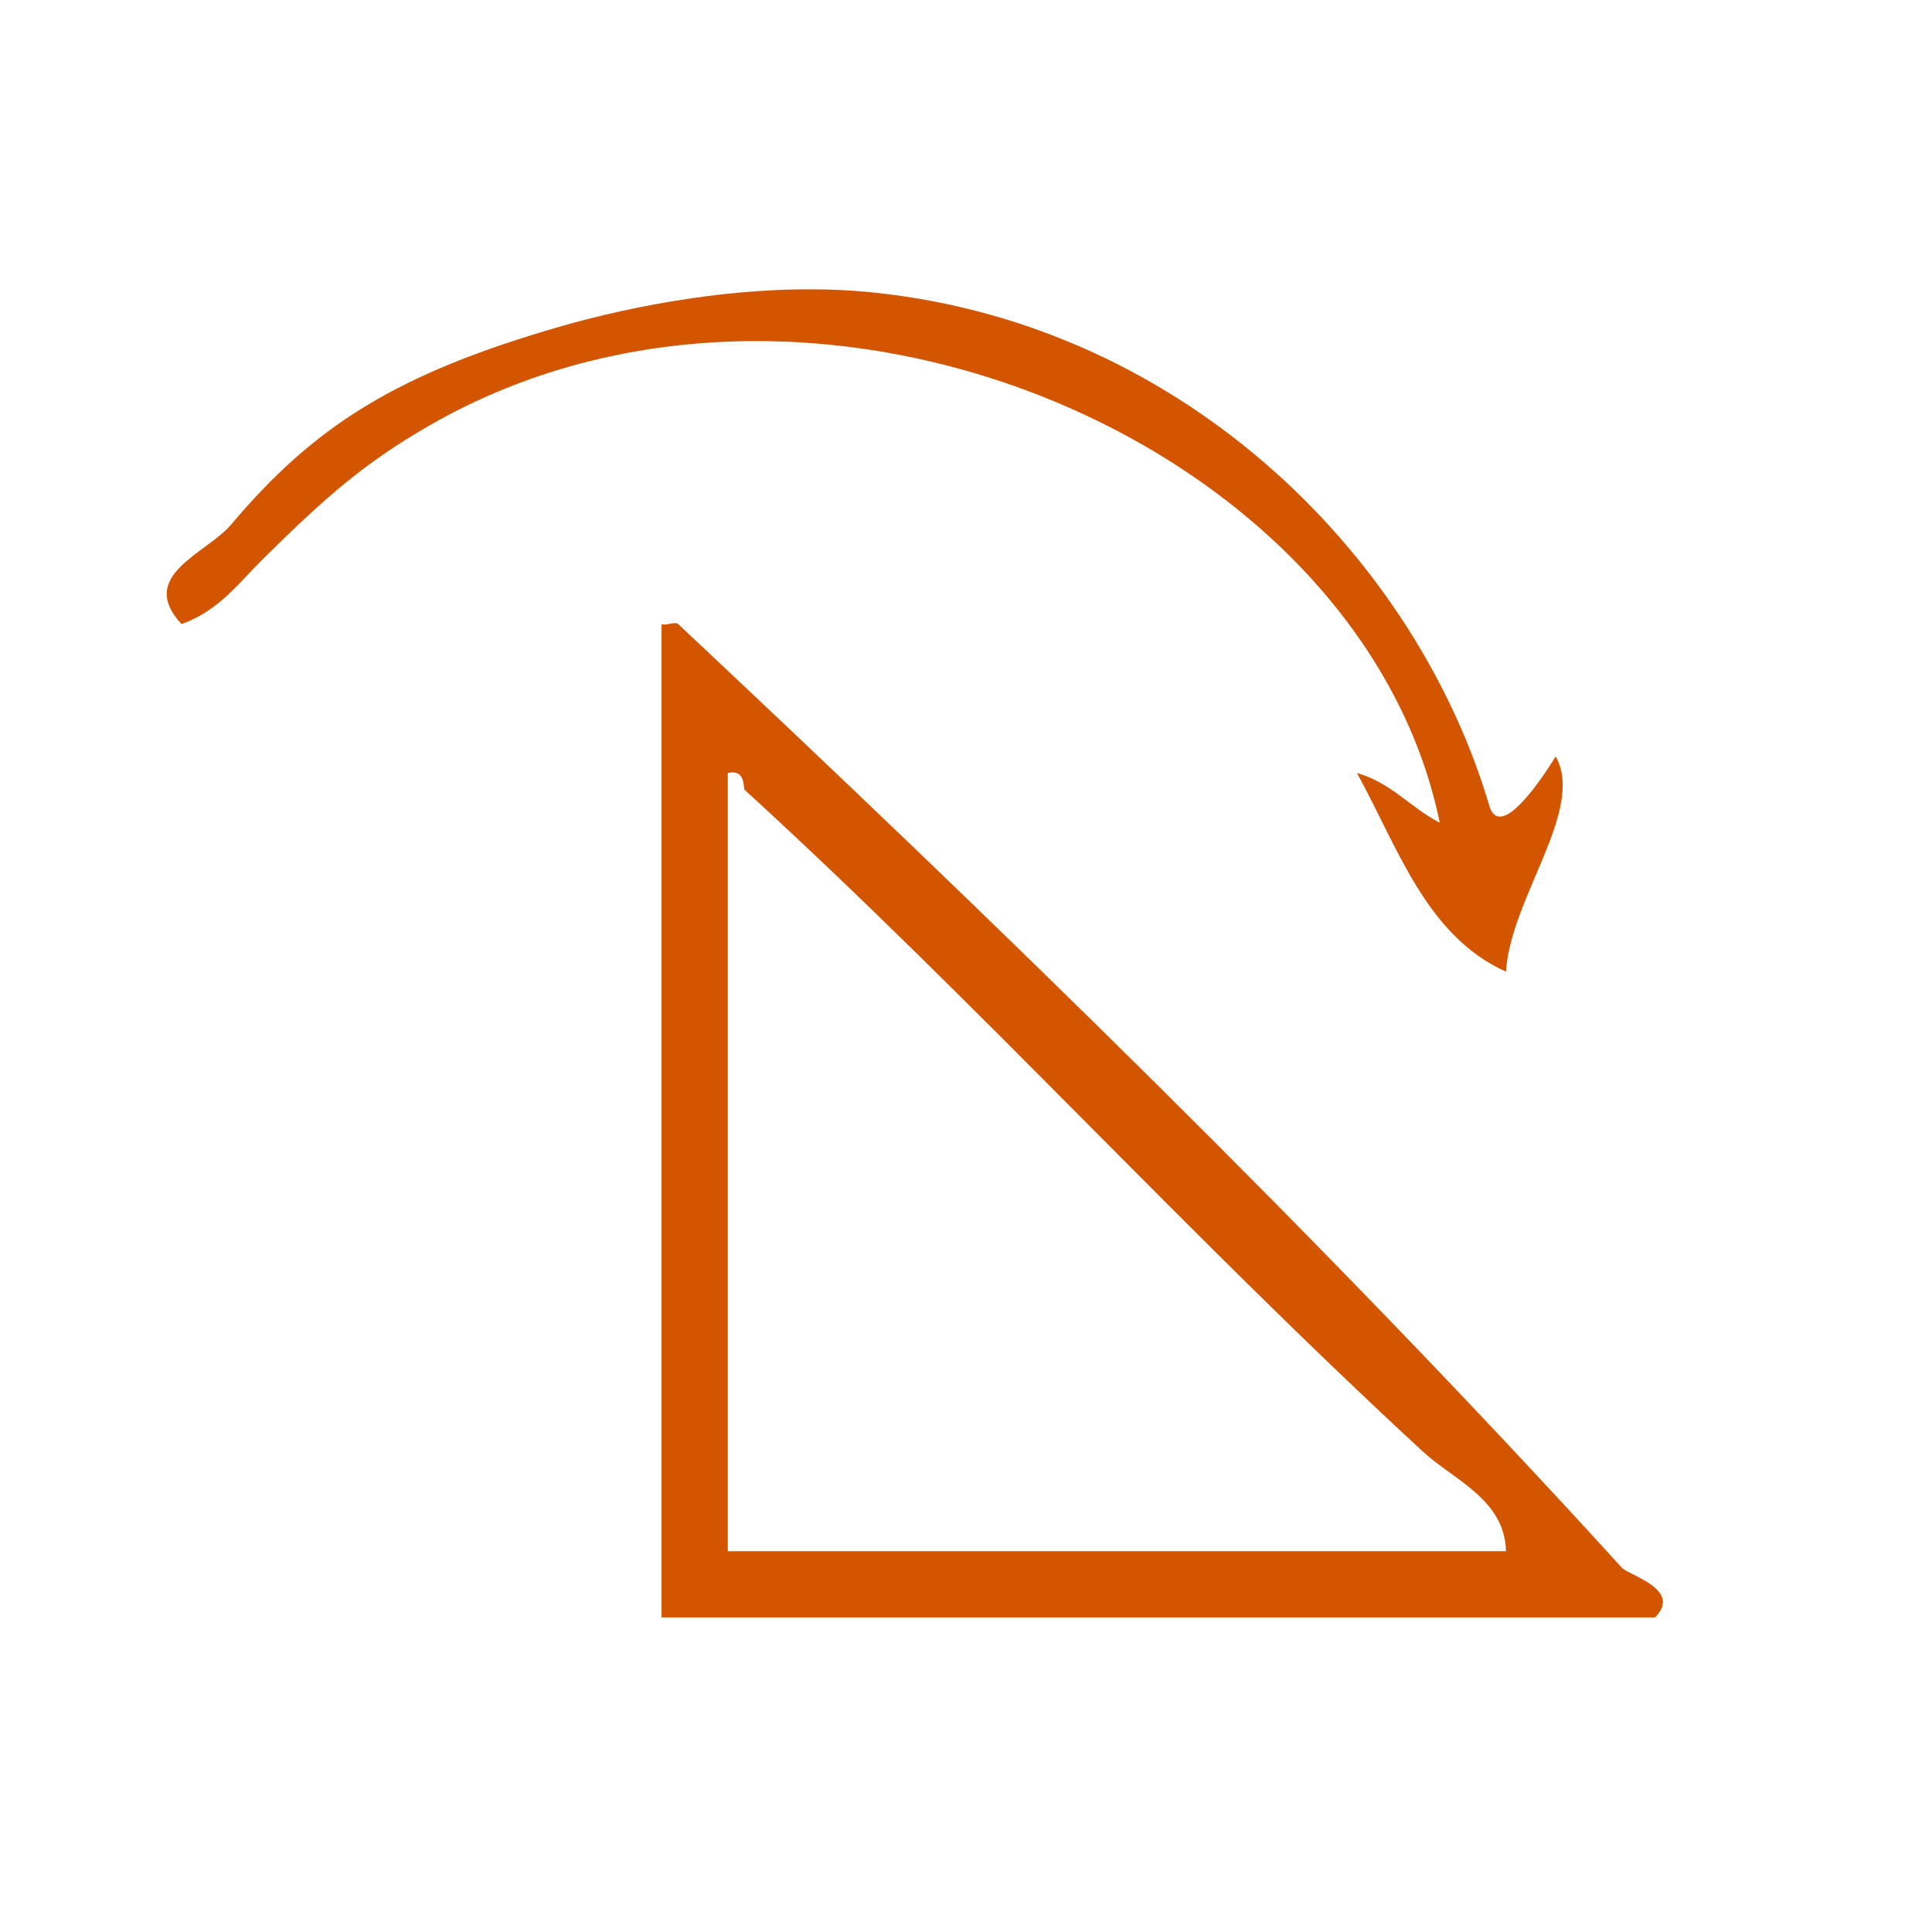
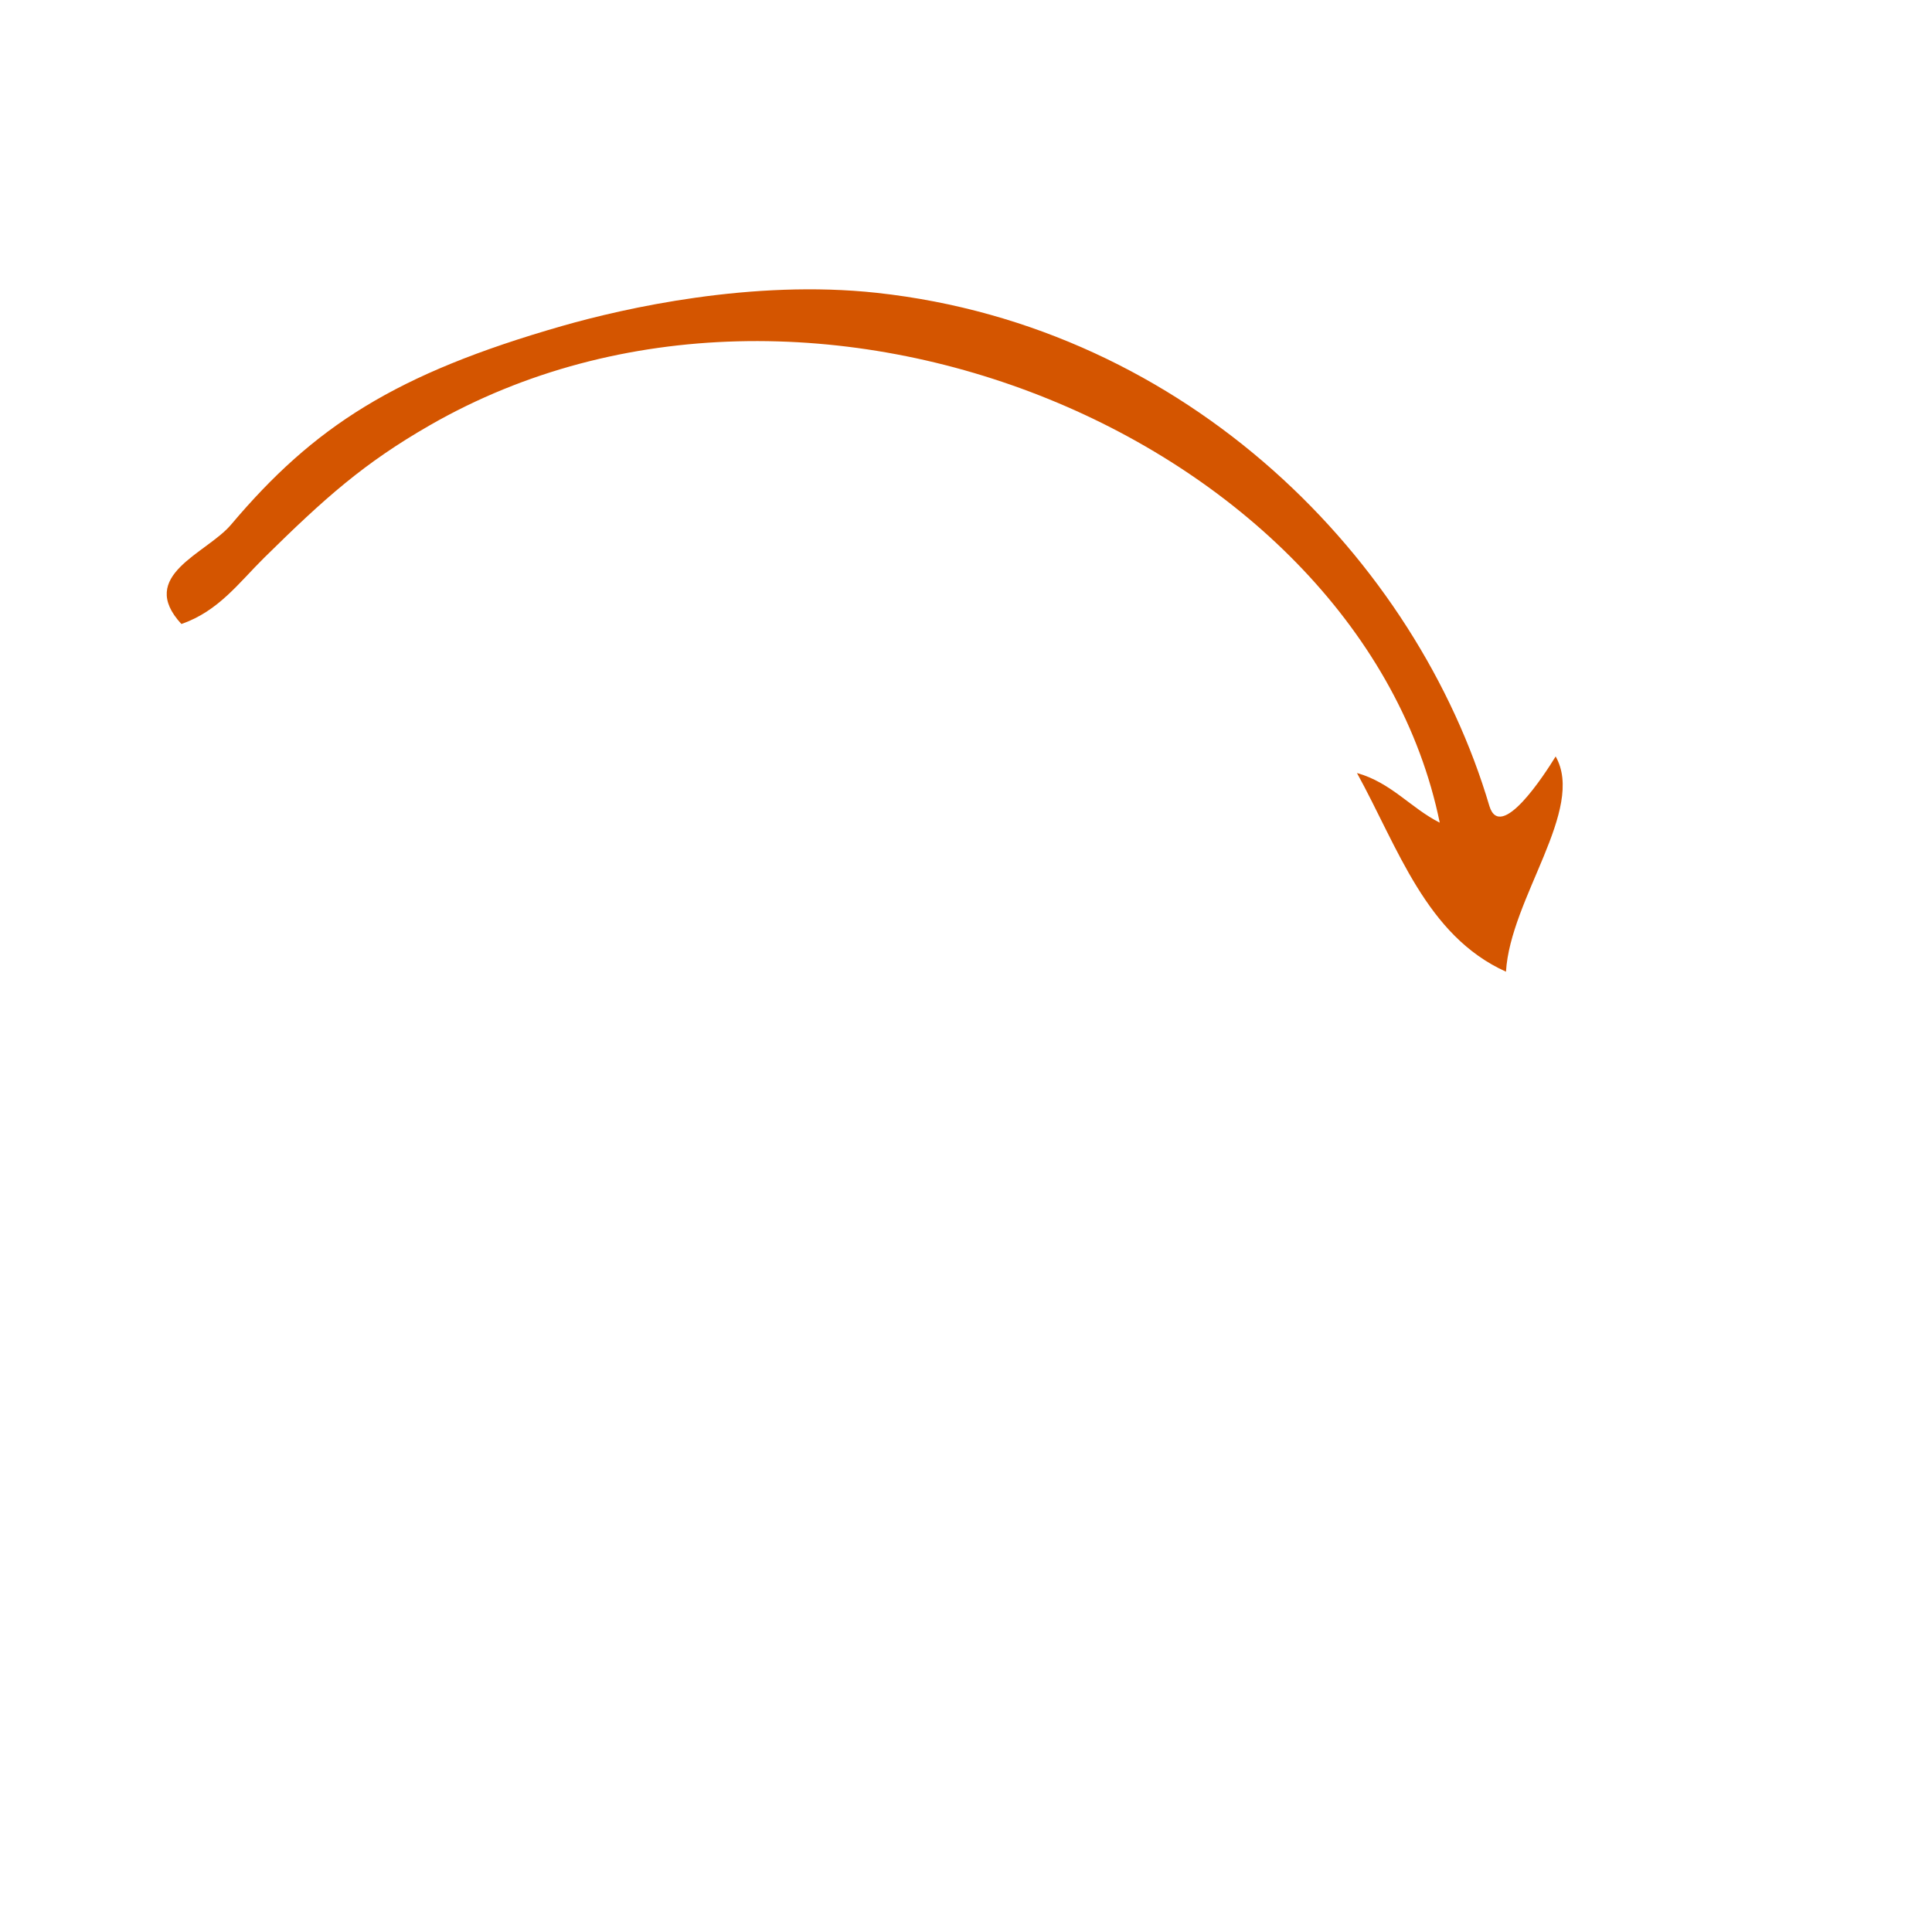
<svg xmlns="http://www.w3.org/2000/svg" xmlns:ns1="http://sodipodi.sourceforge.net/DTD/sodipodi-0.dtd" xmlns:ns2="http://www.inkscape.org/namespaces/inkscape" version="1.1" id="Calque_1" x="0px" y="0px" width="100px" height="100px" viewBox="0 0 100 100" style="enable-background:new 0 0 100 100;" xml:space="preserve" ns1:docname="unideo-18-geton.svg" ns2:version="0.92.1 r15371">
  <defs id="defs15" />
  <ns1:namedview pagecolor="#ffffff" bordercolor="#666666" borderopacity="1" objecttolerance="10" gridtolerance="10" guidetolerance="10" ns2:pageopacity="0" ns2:pageshadow="2" ns2:window-width="640" ns2:window-height="480" id="namedview13" showgrid="false" ns2:zoom="2.36" ns2:cx="50" ns2:cy="50" ns2:window-x="0" ns2:window-y="0" ns2:window-maximized="0" ns2:current-layer="Calque_1" />
  <g id="g10" style="fill:#d45500" transform="matrix(0.857,0,0,0.857,4.501,6.496)">
    <g id="g8" style="fill:#d45500">
      <g id="g6" style="fill:#d45500">
        <path d="m 84.704,41.107 c 0.677,2.188 3.322,-1.895 4,-3 1.815,3.19 -2.736,8.566 -3,13 -4.823,-2.177 -6.515,-7.485 -9,-12 2.08,0.587 3.231,2.103 5,3 -4.714,-22.955 -37.923,-37.26 -61.001,-24 -3.987,2.292 -6.327,4.379 -10,8 -1.52,1.499 -2.756,3.229 -5,4 -2.709,-2.936 1.522,-4.25 3,-6 4.998,-5.921 9.916,-9.11 20,-12 3.764,-1.077 11.465,-2.82 19,-2 18.851,2.055 32.621,16.172 37.001,31 z" id="path2" style="fill:#d45500" ns2:connector-curvature="0" />
-         <path d="m 34.703,30.107 c 0.208,0.134 0.823,-0.167 1,0 18.852,17.695 38.978,37.188 57.001,57 0.412,0.454 3.684,1.312 2,3 -20,0 -40,0 -60.001,0 0,-20 0,-40 0,-60 z m 4,56 c 15.667,0 31.333,0 47.001,0 -0.075,-3.132 -3.157,-4.301 -5,-6 -14.381,-13.264 -27.028,-27.241 -41.001,-40 -0.057,-0.609 -0.148,-1.184 -1,-1 0,15.667 0,31.333 0,47 z" id="path4" style="fill:#d45500" ns2:connector-curvature="0" />
      </g>
    </g>
  </g>
</svg>